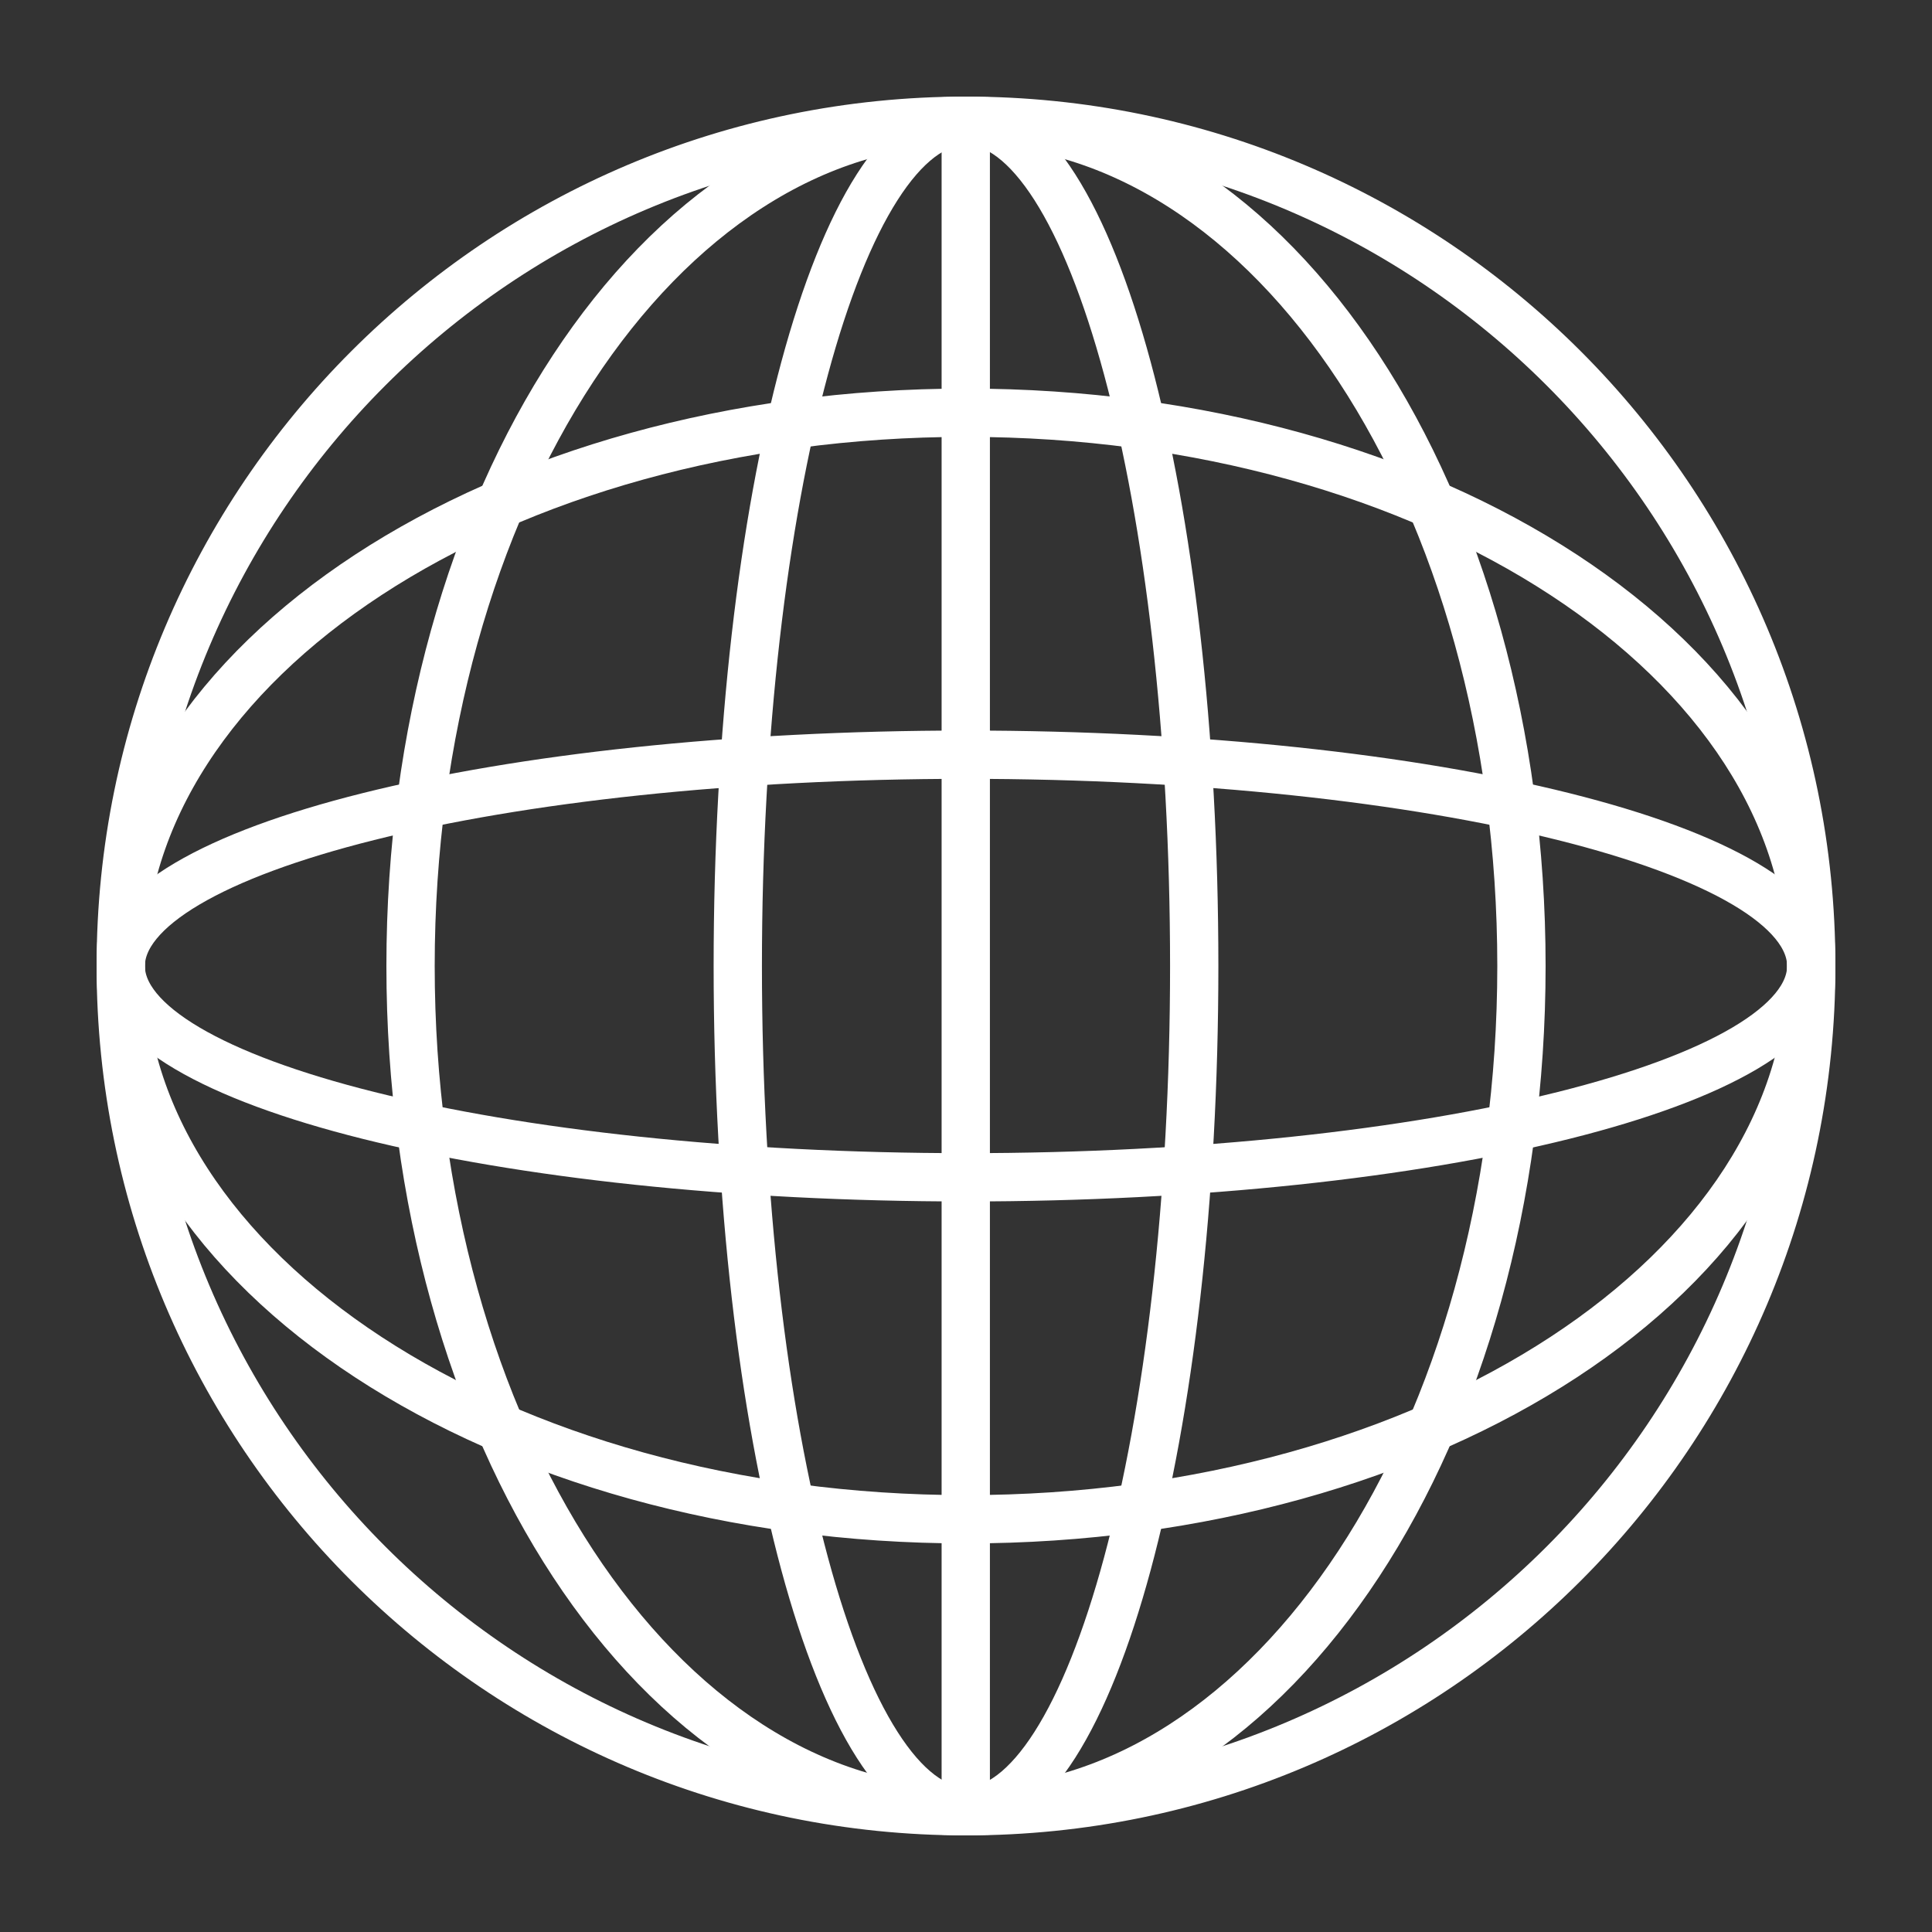
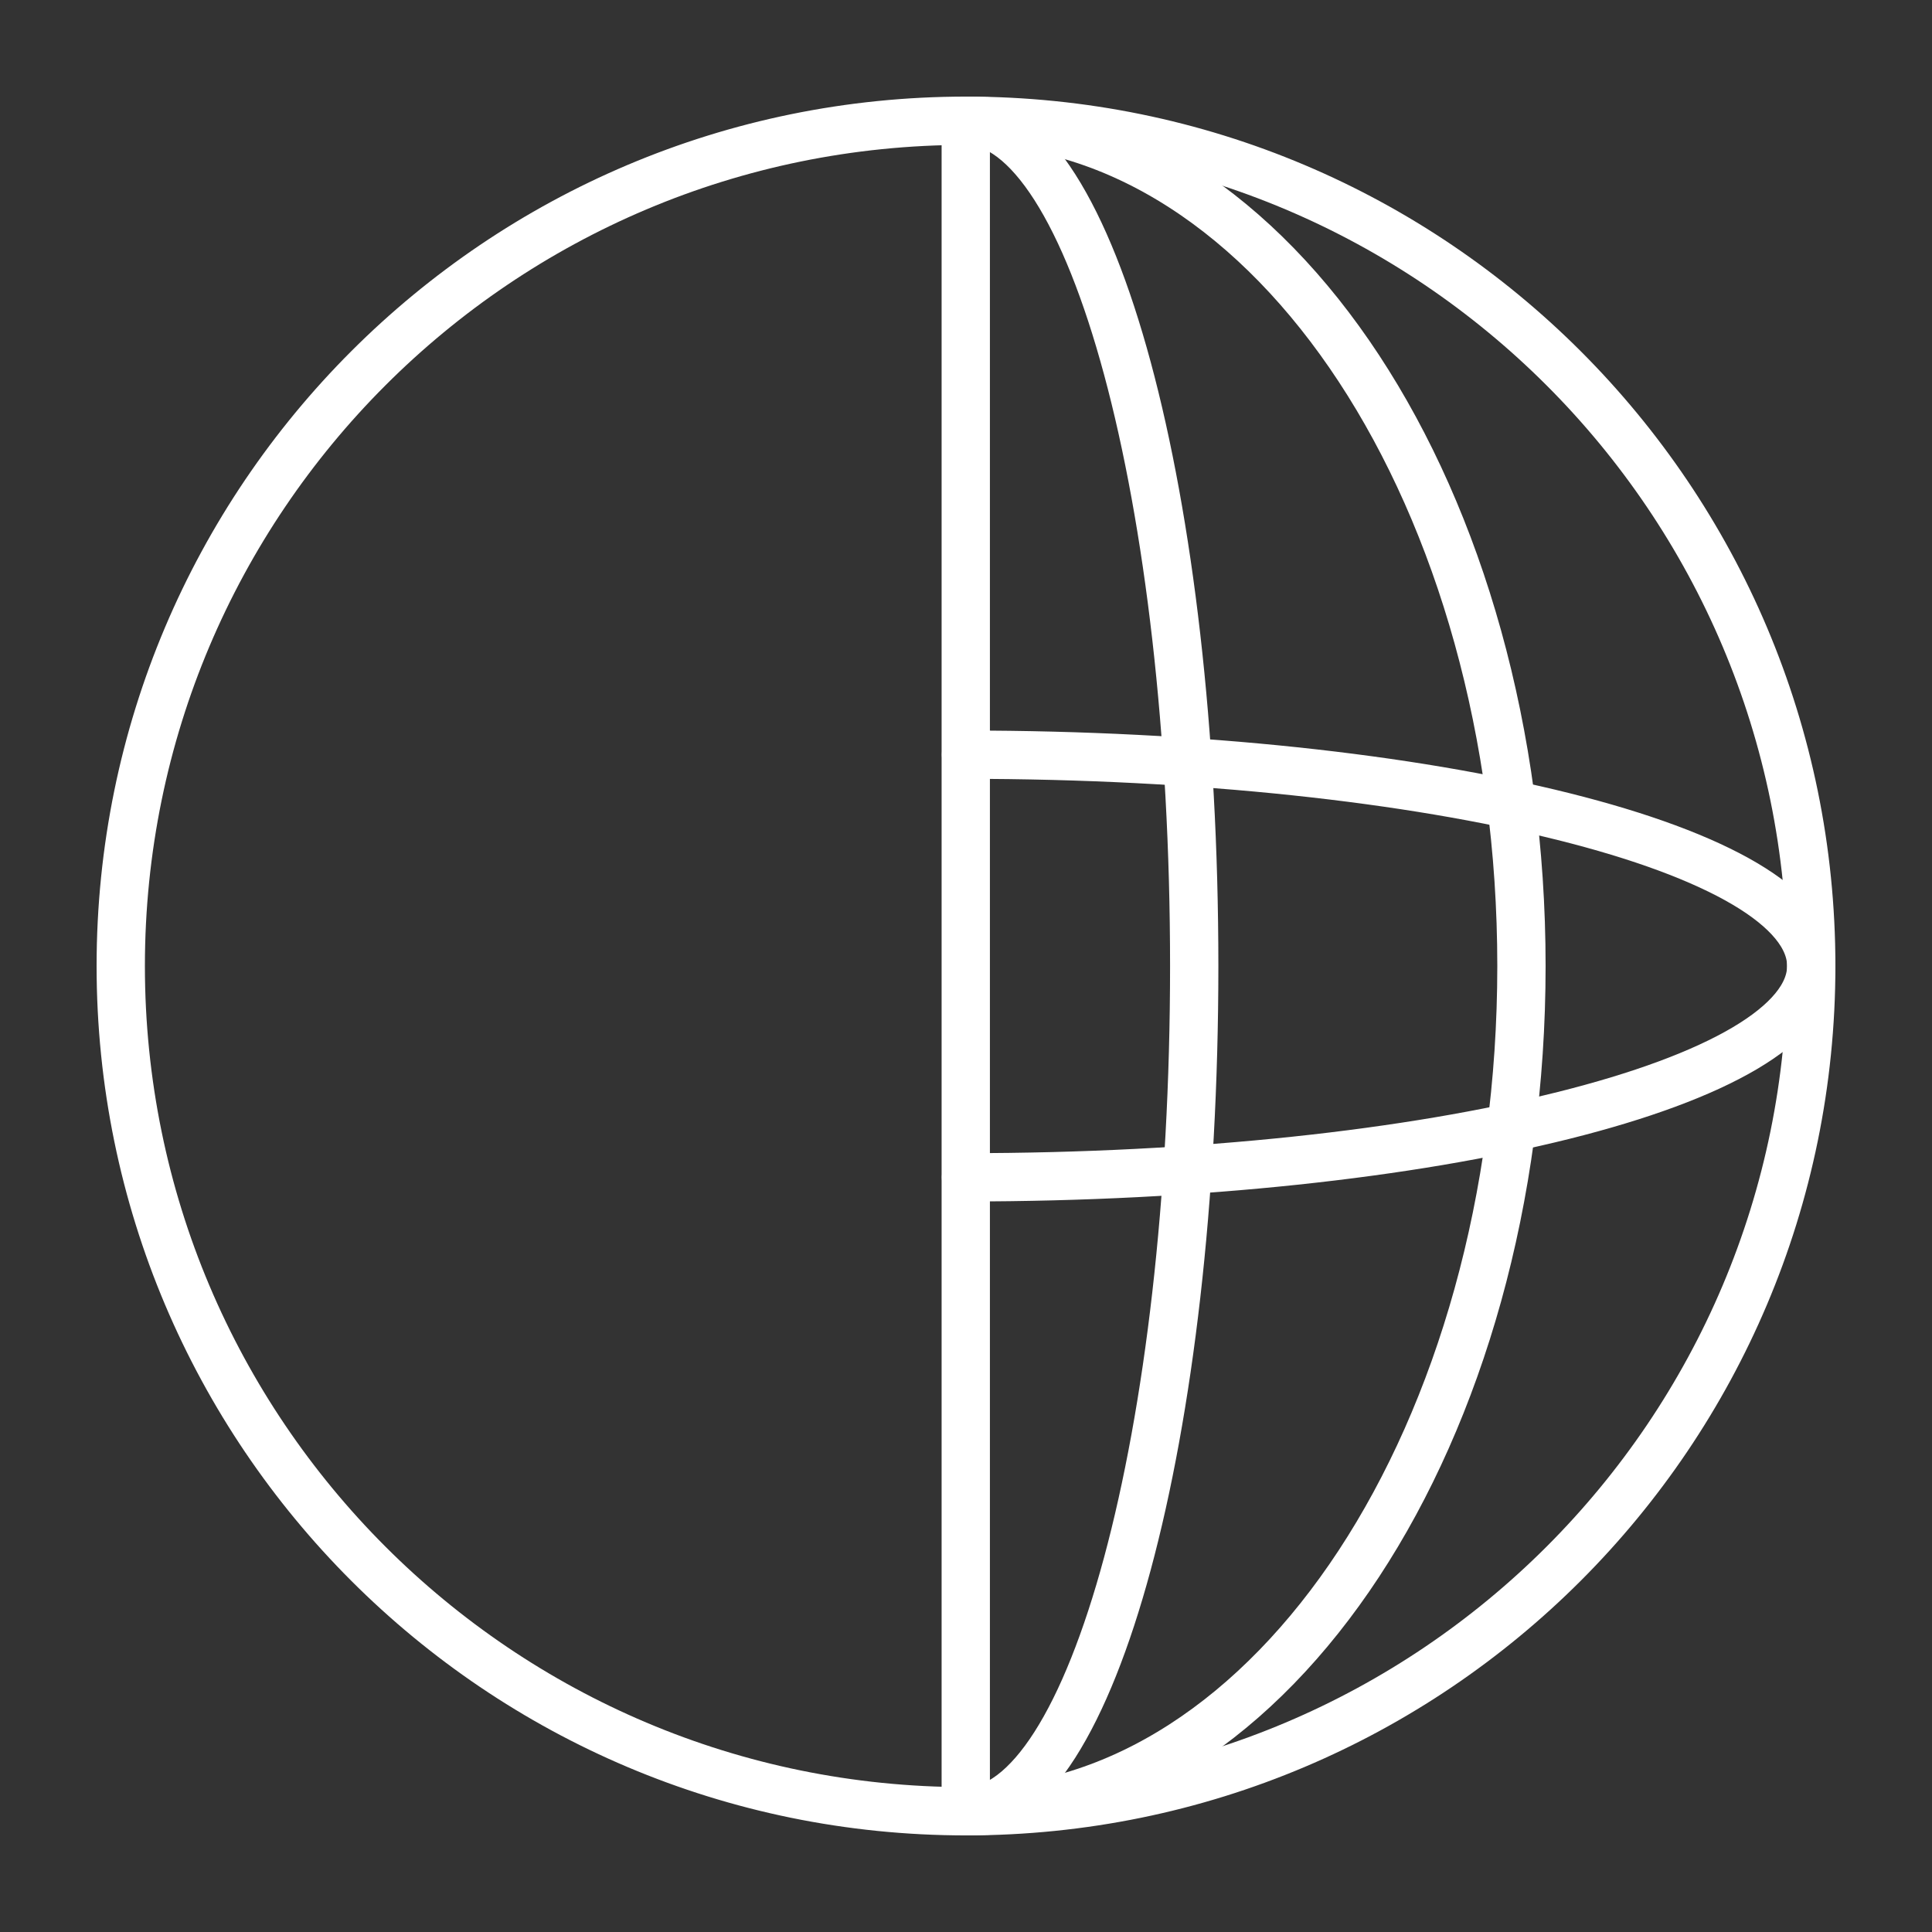
<svg xmlns="http://www.w3.org/2000/svg" id="a" width="80" height="80" viewBox="0 0 80 80">
  <rect x="0" y="0" width="80" height="80" fill="#333333" stroke="none" />
  <path d="M40,5c19.33,0,35,15.67,35,35s-15.67,35-35,35" style="fill:none; stroke:#fff; stroke-linecap:round; stroke-linejoin:round; stroke-width:2px;" />
  <path d="M40,5c12.71,0,23,15.67,23,35s-10.29,35-23,35" style="fill:none; stroke:#fff; stroke-linecap:round; stroke-linejoin:round; stroke-width:2px;" />
  <path d="M40,5c5.22,0,9.45,15.67,9.45,35s-4.23,35-9.45,35" style="fill:none; stroke:#fff; stroke-linecap:round; stroke-linejoin:round; stroke-width:2px;" />
-   <path d="M40,17.09c19.32,0,35,10.26,35,22.91s-15.68,22.91-35,22.91" style="fill:none; stroke:#fff; stroke-linecap:round; stroke-linejoin:round; stroke-width:2px;" />
  <path d="M40,31.25c19.32,0,35,3.92,35,8.75s-15.67,8.75-35,8.75" style="fill:none; stroke:#fff; stroke-linecap:round; stroke-linejoin:round; stroke-width:2px;" />
  <polyline points="39.99 5 39.99 38.82 39.99 75" style="fill:none; stroke:#fff; stroke-linecap:round; stroke-linejoin:round; stroke-width:2px;" />
  <path d="M40,75c-19.33,0-35-15.67-35-35S20.67,5,40,5" style="fill:none; stroke:#fff; stroke-linecap:round; stroke-linejoin:round; stroke-width:2px;" />
-   <path d="M40,75c-12.71,0-23-15.67-23-35S27.29,5,40,5" style="fill:none; stroke:#fff; stroke-linecap:round; stroke-linejoin:round; stroke-width:2px;" />
-   <path d="M40,75c-5.22,0-9.45-15.67-9.45-35S34.78,5,40,5" style="fill:none; stroke:#fff; stroke-linecap:round; stroke-linejoin:round; stroke-width:2px;" />
-   <path d="M40,62.91c-19.32,0-35-10.26-35-22.91s15.68-22.91,35-22.91" style="fill:none; stroke:#fff; stroke-linecap:round; stroke-linejoin:round; stroke-width:2px;" />
-   <path d="M40,48.75c-19.32,0-35-3.92-35-8.75s15.67-8.75,35-8.75" style="fill:none; stroke:#fff; stroke-linecap:round; stroke-linejoin:round; stroke-width:2px;" />
</svg>